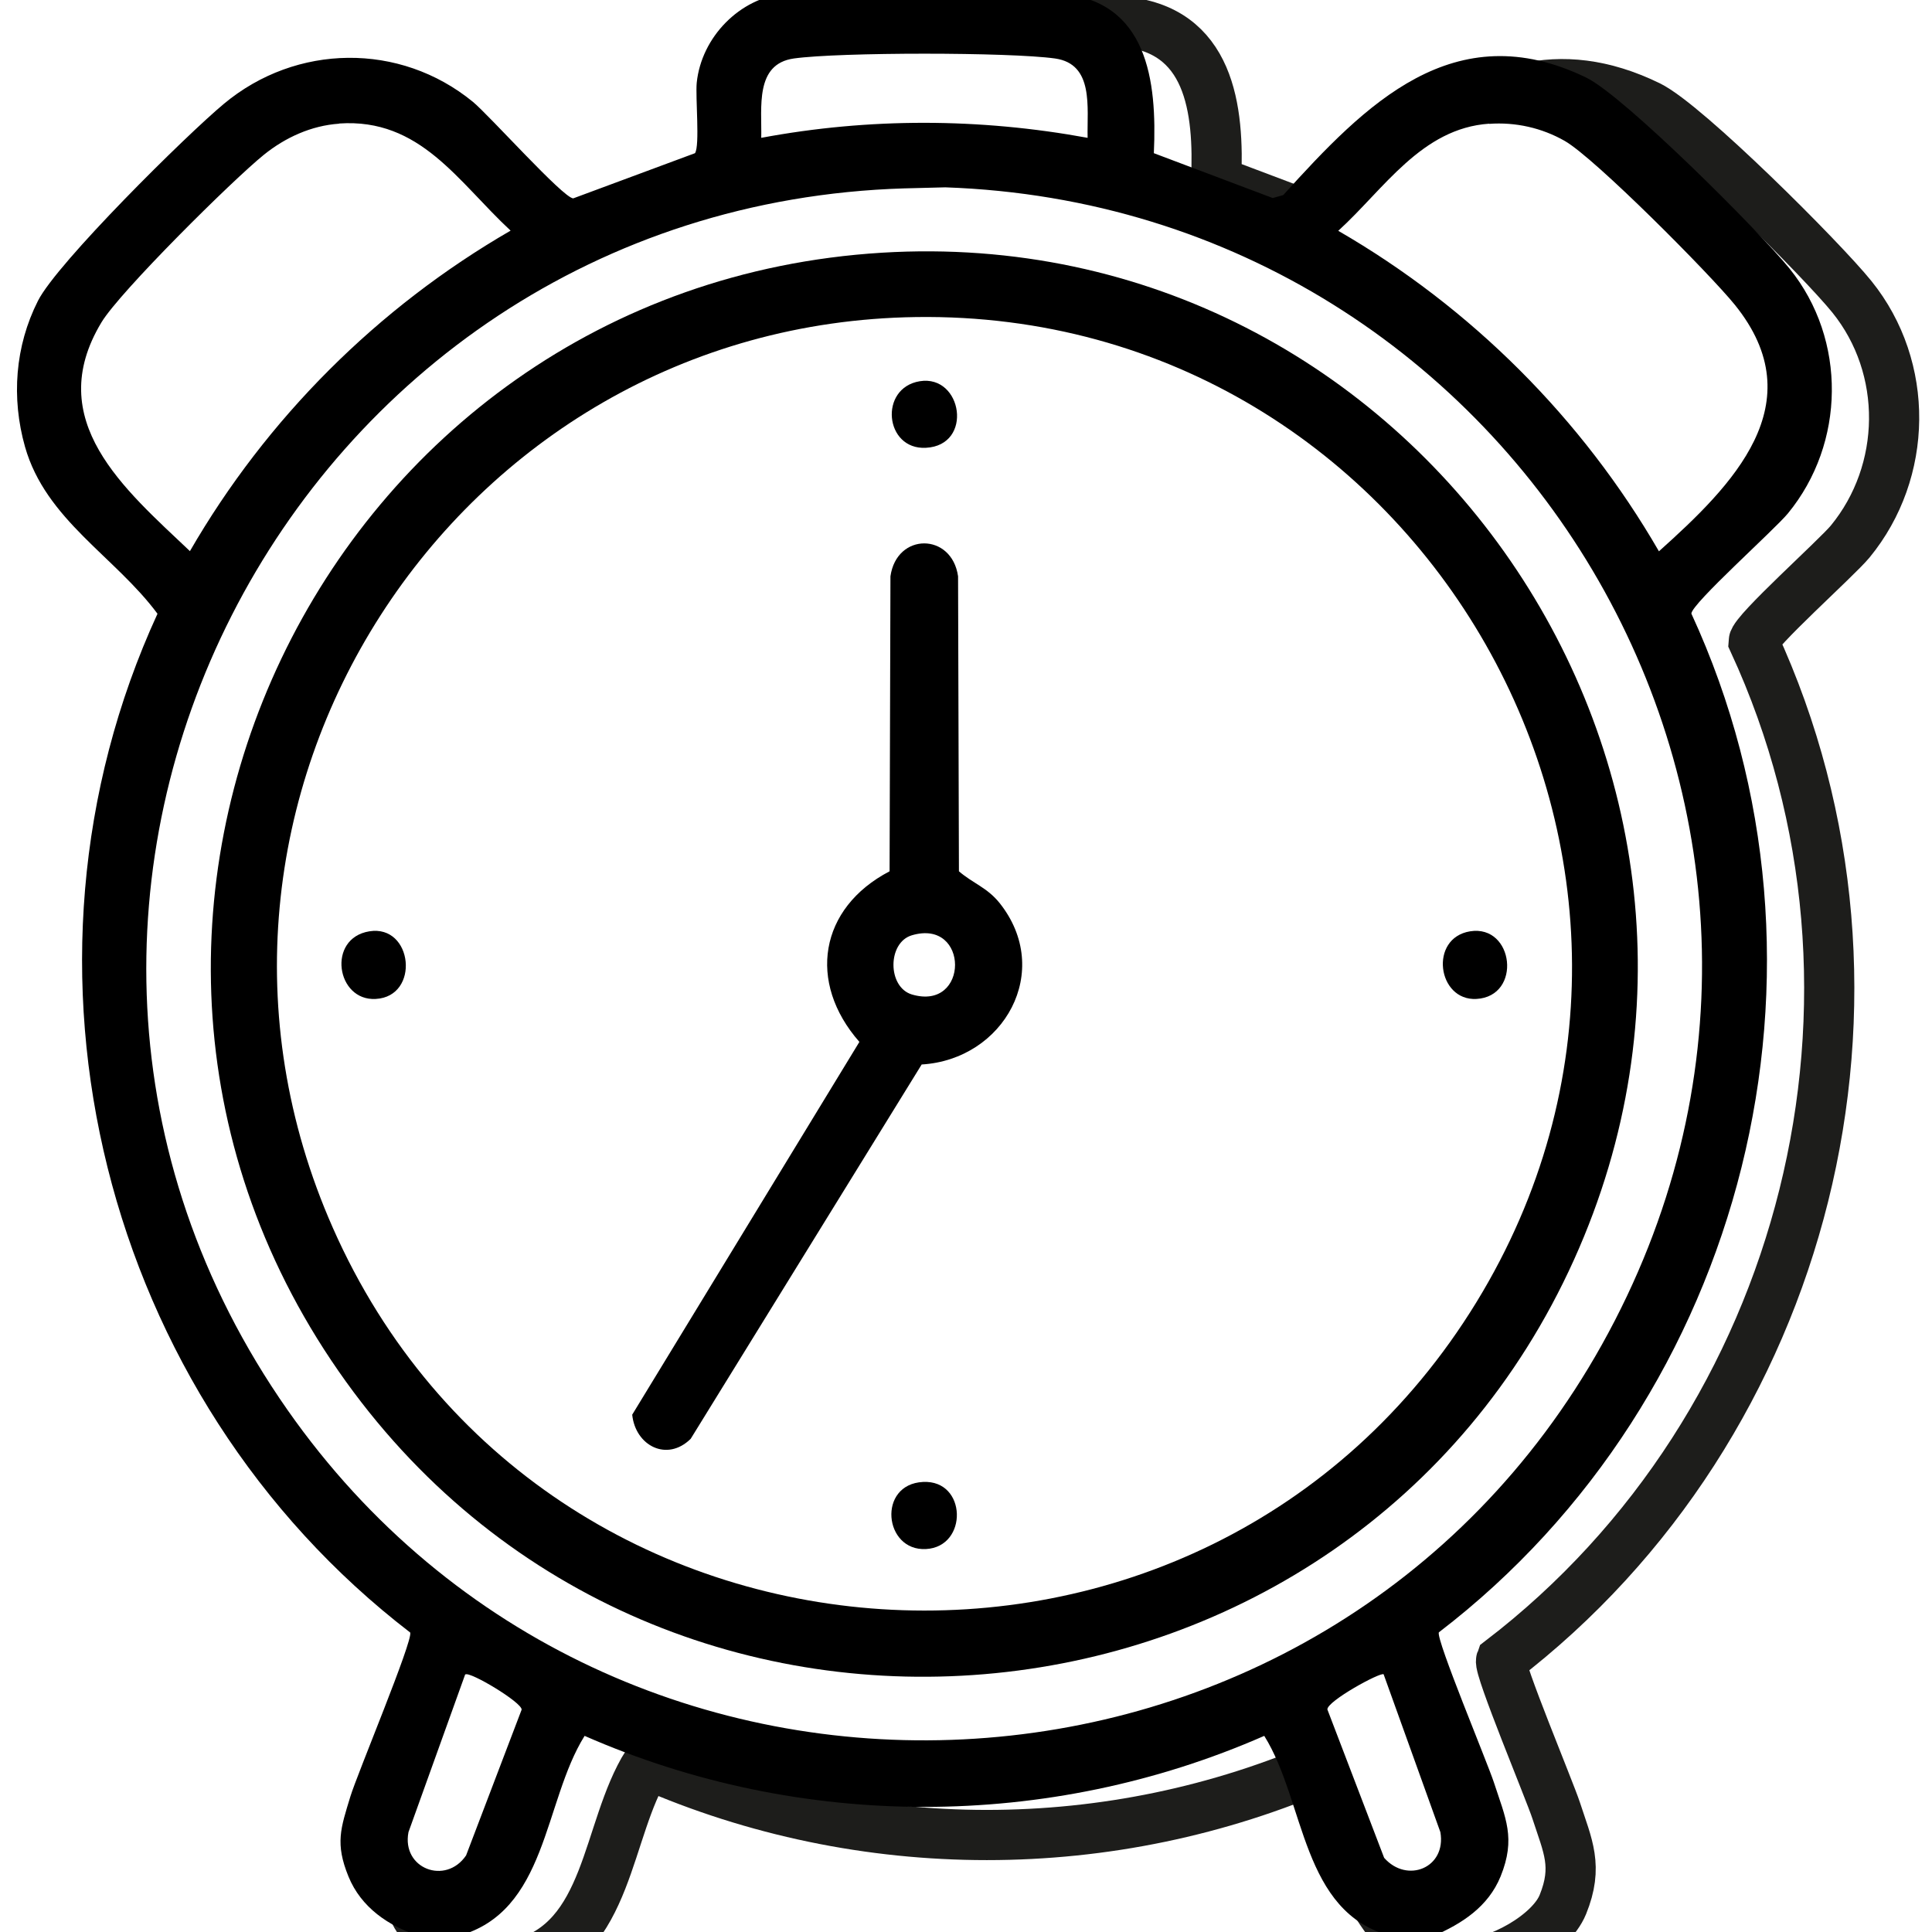
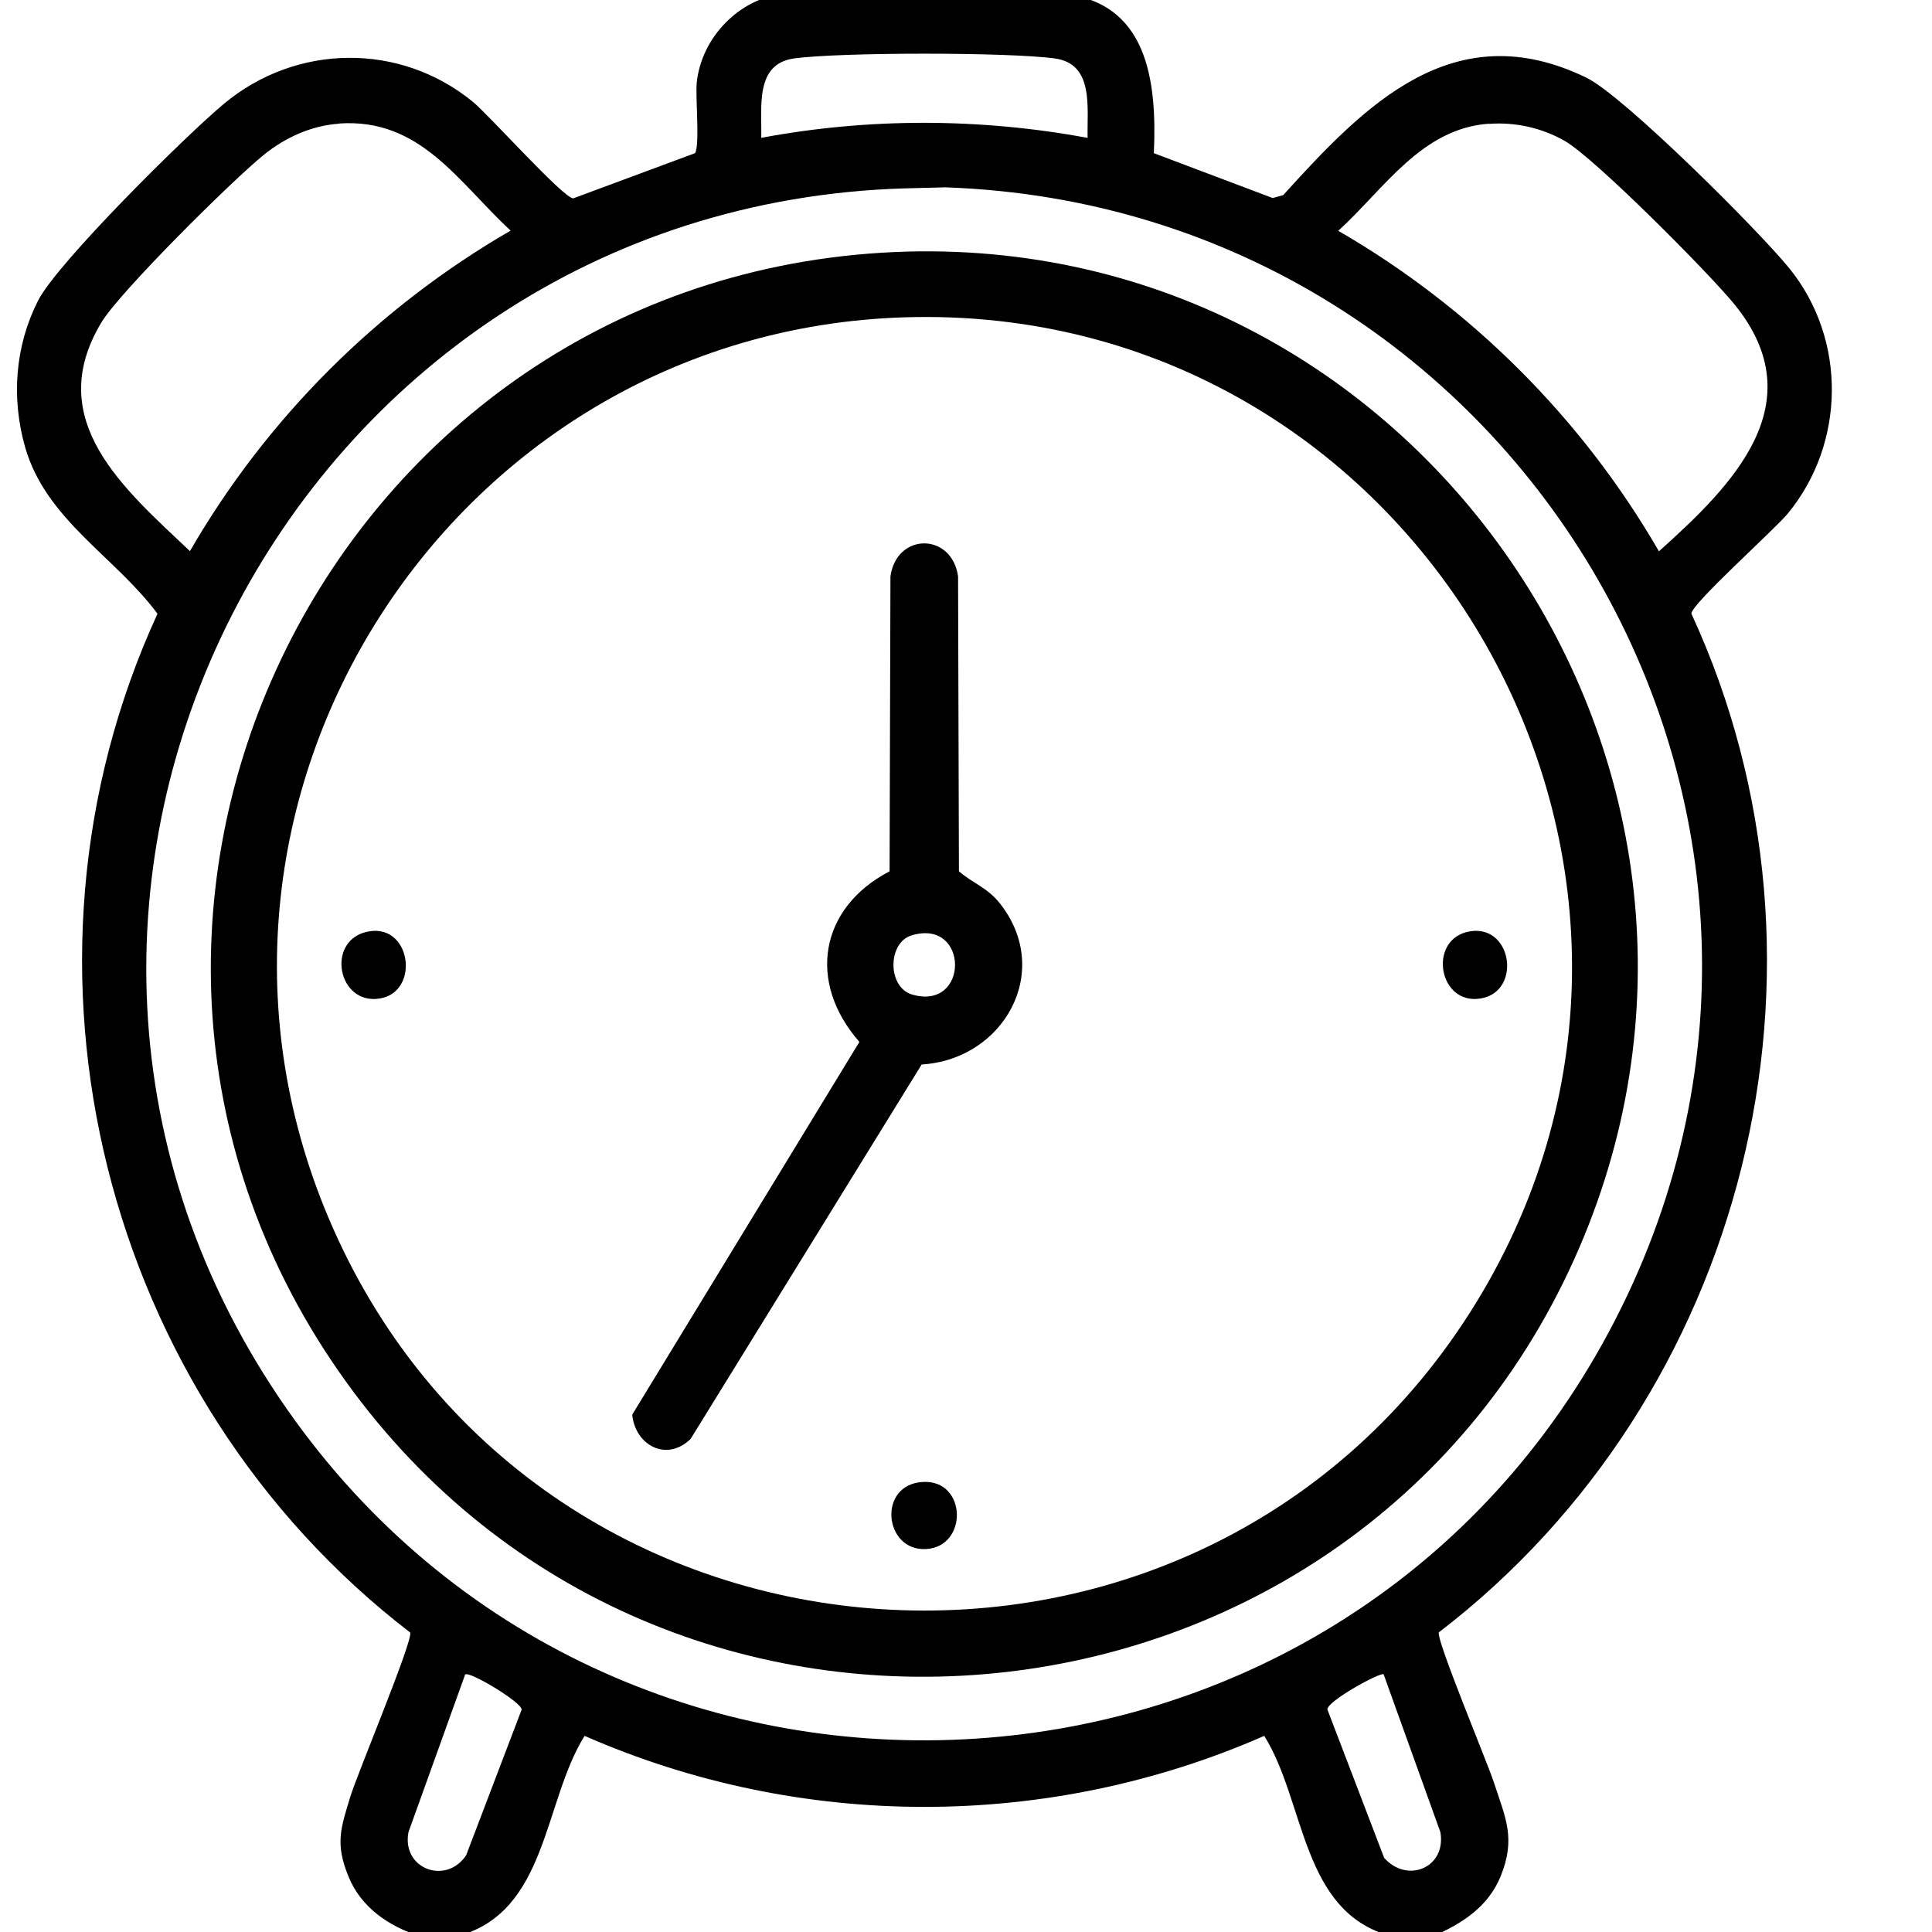
<svg xmlns="http://www.w3.org/2000/svg" viewBox="0 3 112 112" width="80" height="80">
  <svg id="Ebene_1" data-name="Ebene 1" viewBox="0 0 112.46 119.28" width="112.46" data-manipulated-width="true" height="119.28" data-manipulated-height="true">
    <defs>
      <style>
      .cls-1 {
        fill: none;
        stroke: #1d1d1b;
        stroke-miterlimit: 10;
        stroke-width: 2.91px;
      }
    </style>
    </defs>
-     <path class="cls-1" d="M76.91,105.26c-12.51,5.49-26.89,5.49-39.4,0-2.4,3.84-2.14,10.22-7.36,11.61h-2.2c-1.79-.57-3.4-1.66-4.13-3.46M88.43,8.12c2.14-.49,4.49-.28,7.14,1.01,2.18,1.06,10.05,8.92,11.79,11.08,3.32,4.12,3.23,10.12-.1,14.18-.78.95-5.57,5.22-5.6,5.81,9.46,20.51,3.17,45.42-14.64,59.06-.16.43,2.81,7.53,3.19,8.69.68,2.09,1.29,3.24.39,5.46-.72,1.76-3.78,3.45-5.74,3.46s-3.96-.88-6.32-5.8M61.8,4.25h3.22c5.12.4,5.67,5.05,5.48,9.26l6.89,2.6" />
    <g>
      <path d="M83.07,115.24h-2.42c-5.23-1.38-4.96-7.77-7.36-11.61-12.51,5.49-26.89,5.49-39.4,0-2.4,3.84-2.14,10.22-7.36,11.61h-2.2c-1.79-.57-3.4-1.66-4.13-3.46-.78-1.91-.45-2.79.11-4.63.39-1.29,3.64-9.04,3.47-9.51C5.97,83.96-.31,59.12,9.13,38.58c-2.46-3.32-6.48-5.45-7.68-9.68-.8-2.83-.58-5.83.75-8.46,1.11-2.2,8.61-9.62,10.79-11.43,4.18-3.48,10.19-3.57,14.42-.11.95.78,5.23,5.57,5.82,5.6l7.06-2.62c.29-.44.02-3.24.1-4.08.27-2.64,2.49-4.94,5.16-5.18,4.1-.37,11.73-.32,15.86,0,5.12.4,5.67,5.05,5.48,9.26l6.89,2.6.61-.17c4.75-5.25,9.89-10.53,17.57-6.81,2.18,1.06,10.05,8.92,11.79,11.08,3.32,4.12,3.23,10.12-.1,14.18-.78.95-5.57,5.22-5.6,5.81,9.46,20.51,3.17,45.42-14.64,59.06-.16.43,2.81,7.53,3.19,8.69.68,2.09,1.29,3.24.39,5.46-.72,1.76-2.24,2.74-3.91,3.46ZM63.05,10.99c-.04-1.76.38-4.28-1.89-4.6-2.66-.37-12.48-.37-15.14,0-2.27.32-1.85,2.84-1.89,4.6,6.27-1.17,12.65-1.15,18.92,0ZM19.66,10.17c-1.61.11-3.12.8-4.36,1.8-1.81,1.46-8.35,7.94-9.42,9.72-3.43,5.69,1.35,9.67,5.13,13.26,4.45-7.7,10.89-14.13,18.59-18.58-3.06-2.84-5.23-6.53-9.94-6.21ZM86.33,10.17c-3.93.27-6.09,3.79-8.75,6.21,7.7,4.45,14.14,10.88,18.59,18.58,4.24-3.8,9.03-8.56,4.4-14.29-1.44-1.78-8.11-8.5-9.86-9.5-1.33-.76-2.86-1.1-4.38-.99ZM52.44,13.92C16.72,15-3.95,55.28,16.67,84.74c18.98,27.11,60.09,25.07,76.2-3.8,16.62-29.79-4.46-65.92-38.07-67.08l-2.35.06ZM26.97,100.06l-3.29,9.15c-.41,2.12,2.16,3.09,3.34,1.35l3.22-8.45c.02-.42-3-2.23-3.26-2.04ZM80.21,100.06c-.18-.14-3.29,1.56-3.26,2.04l3.29,8.6c1.33,1.51,3.62.58,3.26-1.49l-3.29-9.15Z" />
      <path d="M51.12,17.65c30.93-1.89,52.89,30.08,40.13,58.37-12.99,28.79-52.7,32.78-71.19,7.08C1,56.62,18.76,19.64,51.12,17.65ZM53.11,21.38c-26.83.37-44.71,28.16-33.81,52.81,12.16,27.52,50.57,29.97,66.29,4.3,15.38-25.12-3.12-57.51-32.47-57.11Z" />
      <path d="M53.43,64.71l-13.39,21.7c-1.38,1.36-3.21.39-3.39-1.4l13.17-21.61c-3.03-3.45-2.33-7.76,1.75-9.89l.05-17.1c.36-2.55,3.56-2.54,3.92,0l.05,17.1c.84.72,1.62.93,2.35,1.83,3.15,3.94.26,9.09-4.52,9.37ZM52.86,57.22c-1.42.42-1.42,3,0,3.43,3.34.99,3.34-4.42,0-3.43Z" />
-       <path d="M53.32,25.1c2.47-.4,3.13,3.72.35,3.86-2.39.12-2.73-3.47-.35-3.86Z" />
      <path d="M21.41,56.99c2.53-.41,2.96,3.78.37,3.92-2.29.13-2.84-3.52-.37-3.92Z" />
      <path d="M85.22,56.99c2.55-.41,3.03,3.77.37,3.92-2.27.12-2.76-3.53-.37-3.92Z" />
      <path d="M53.51,88.91c2.55-.13,2.62,3.76.17,3.89s-2.83-3.76-.17-3.89Z" />
    </g>
  </svg>
</svg>